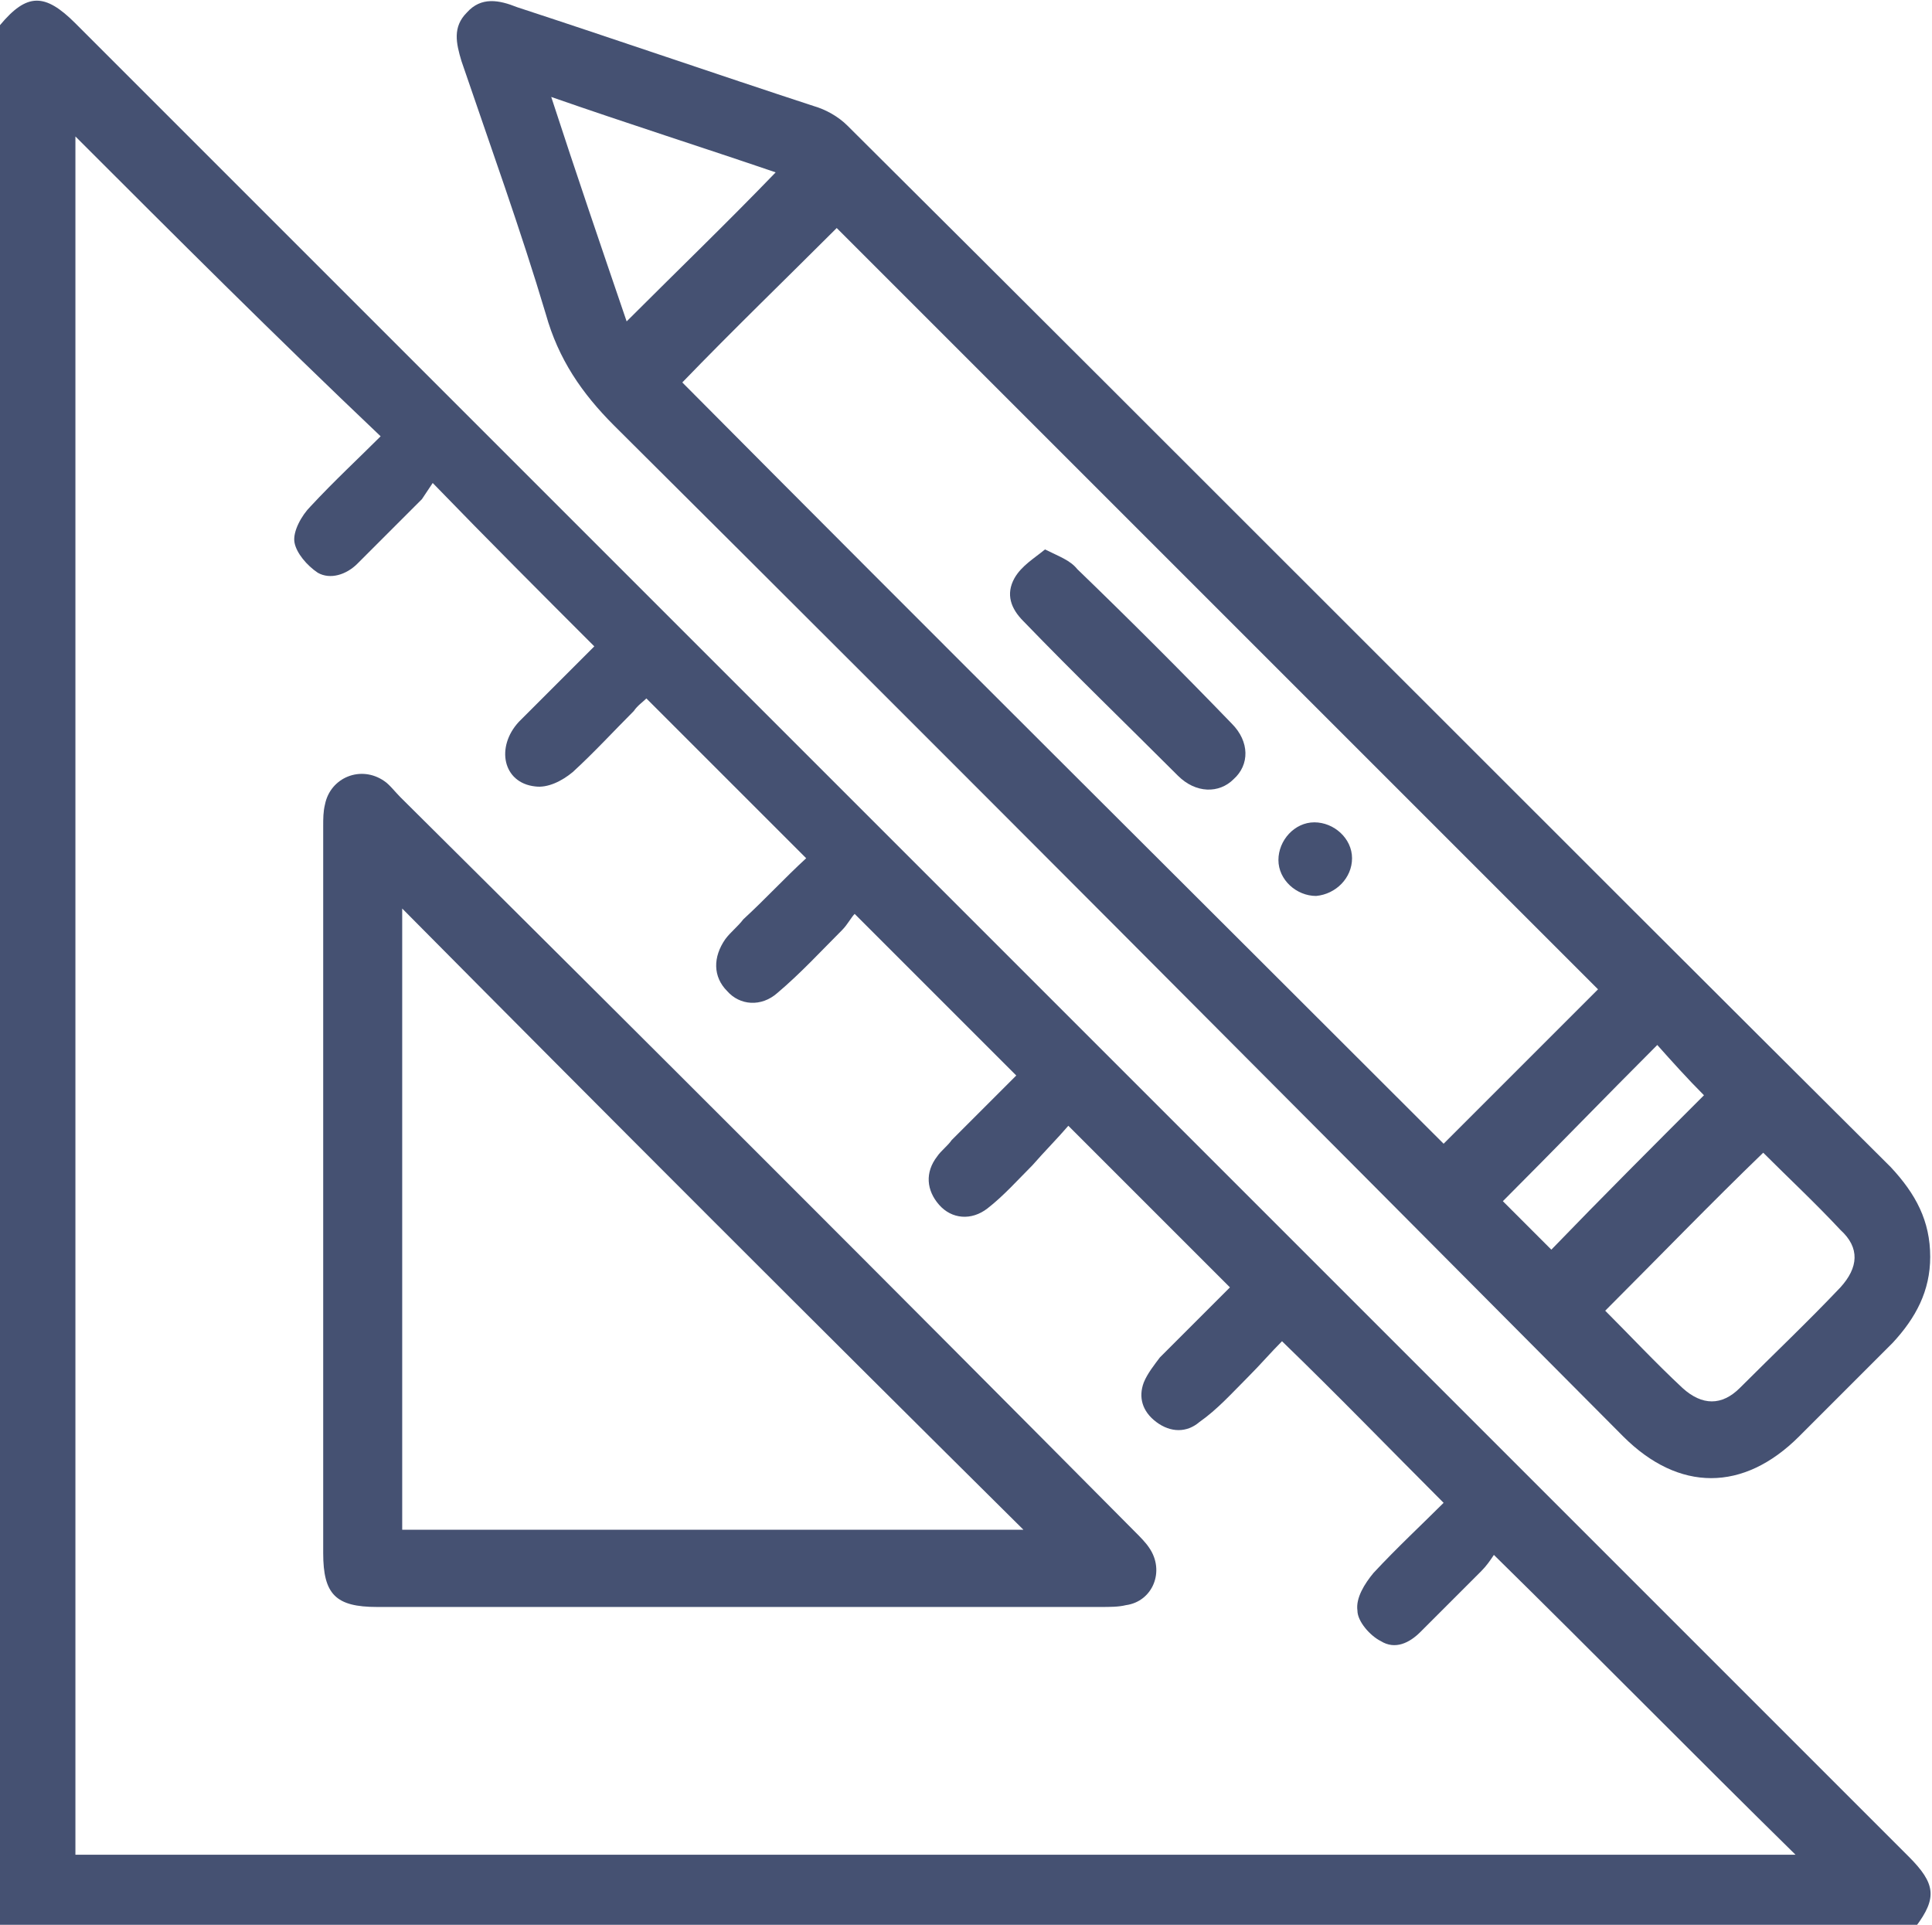
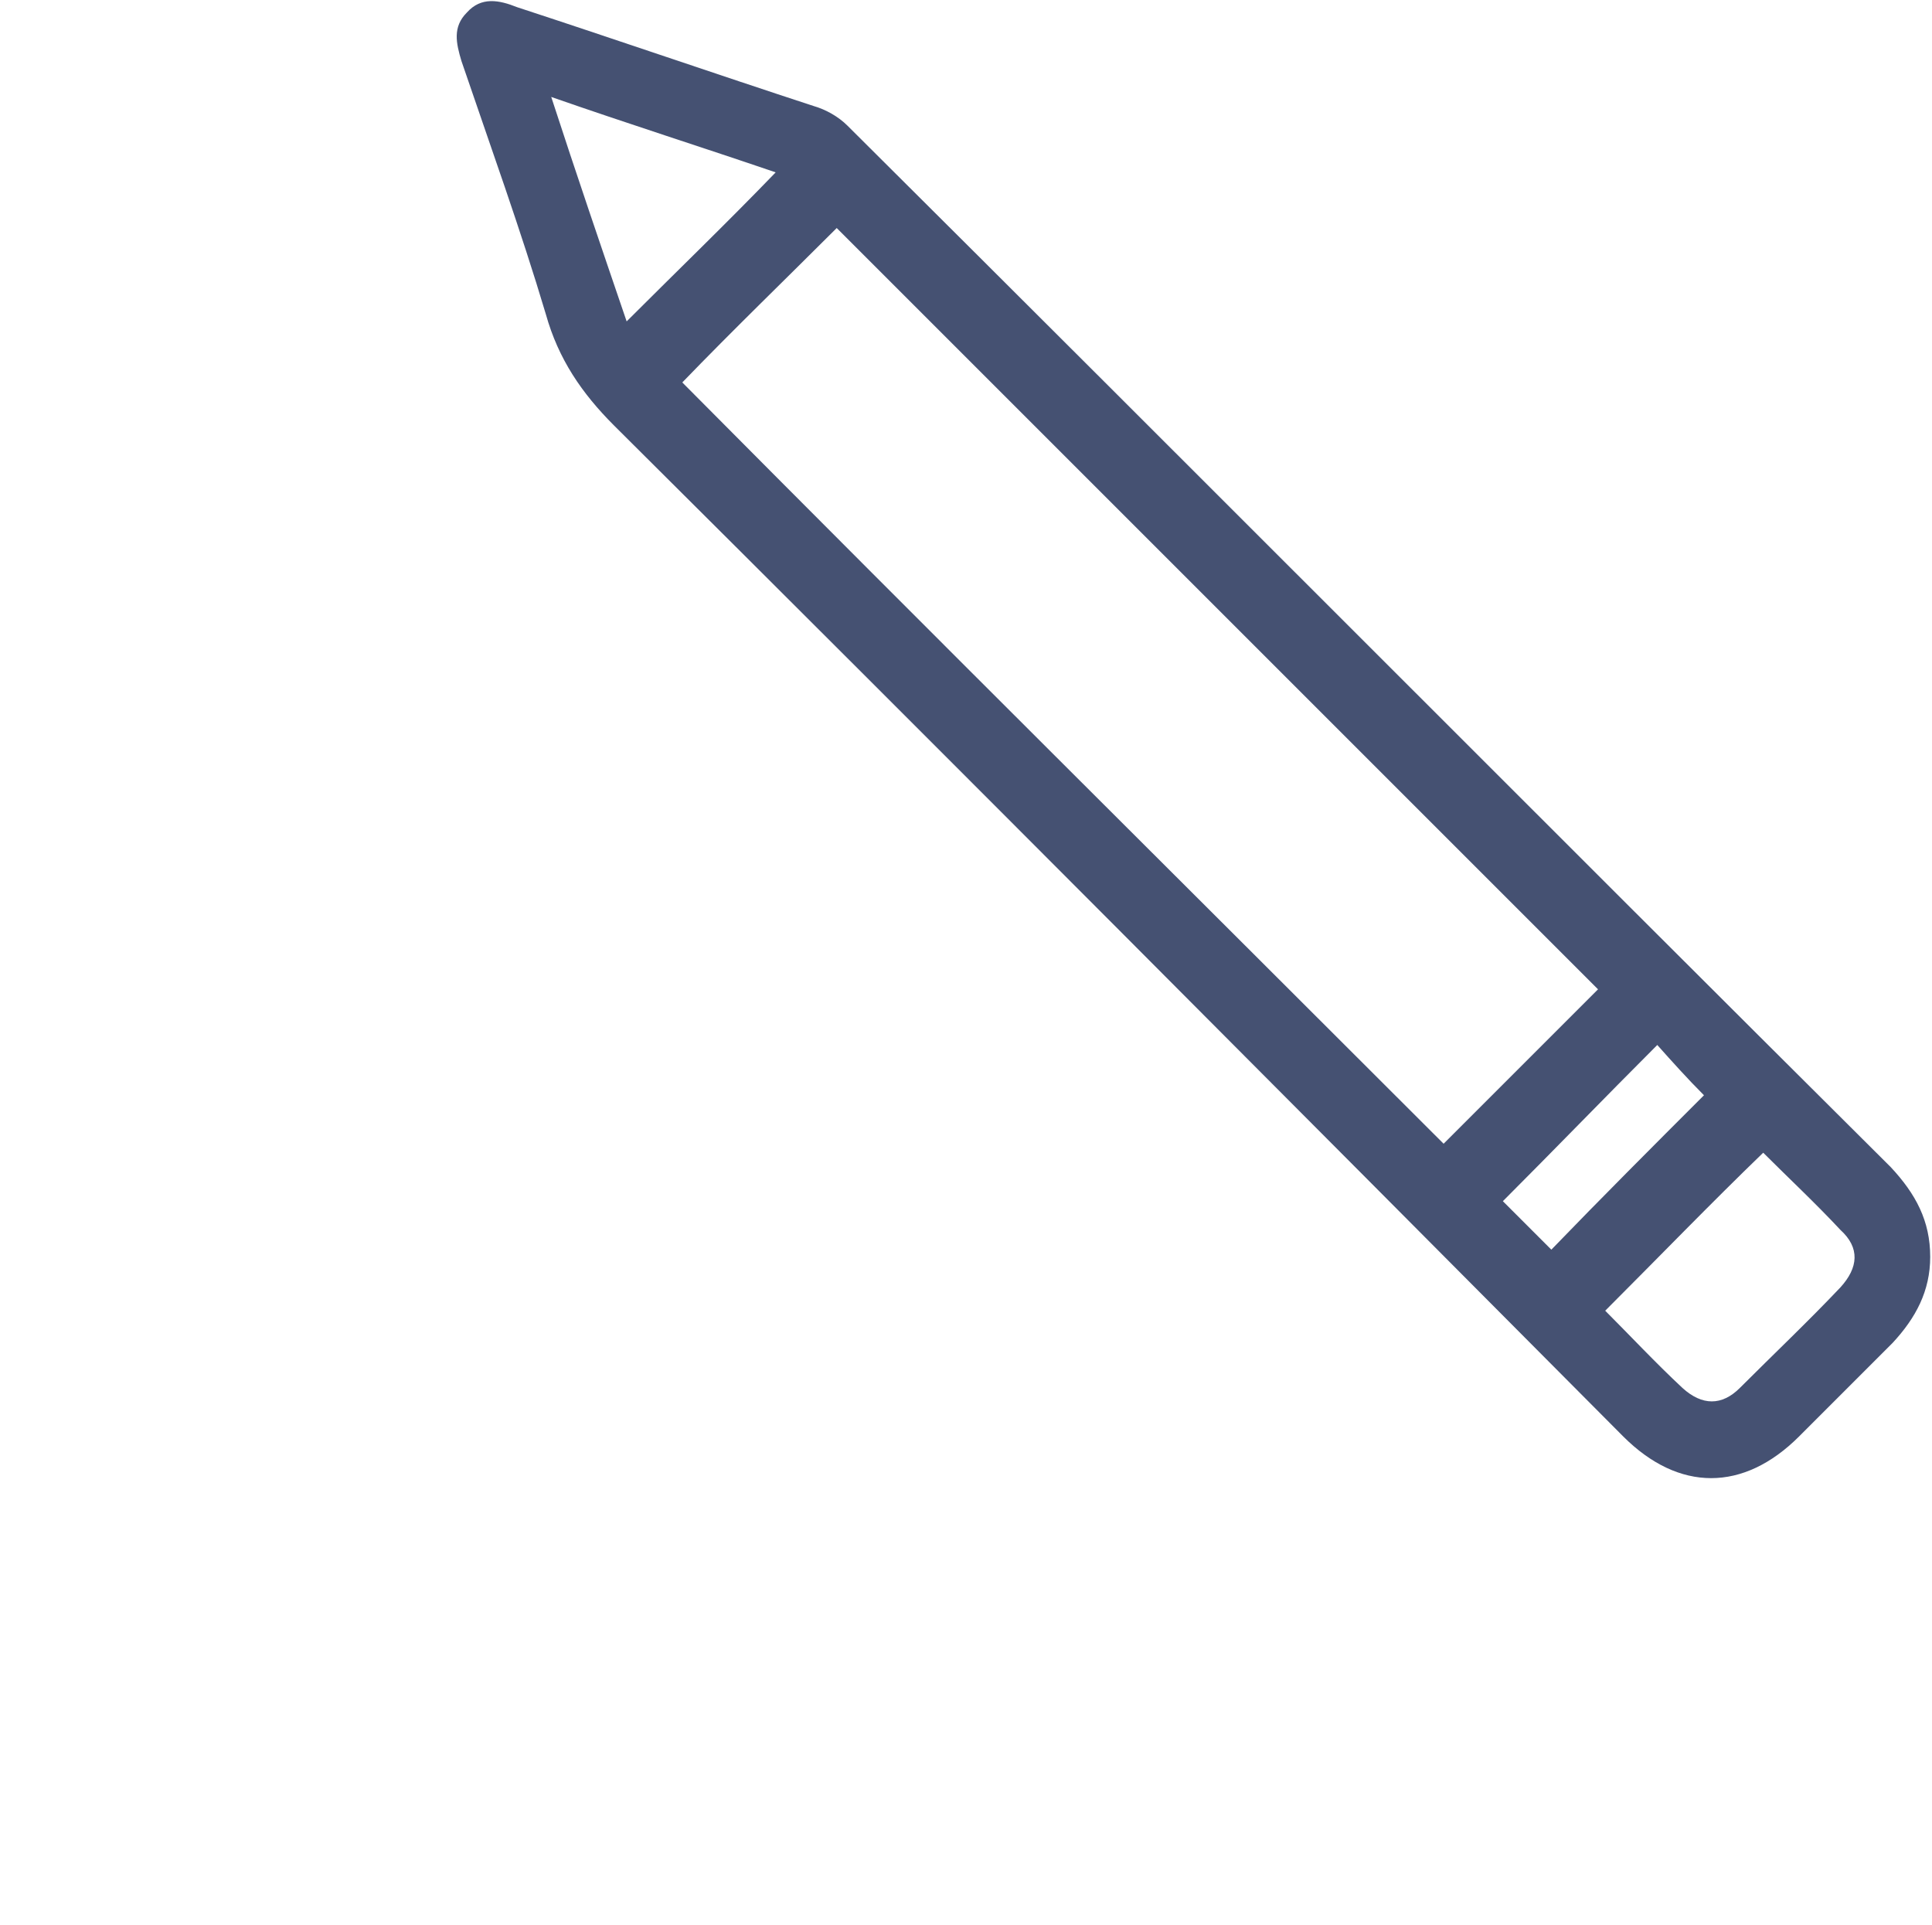
<svg xmlns="http://www.w3.org/2000/svg" version="1.1" id="Capa_1" x="0px" y="0px" viewBox="0 0 107.6 107.2" style="enable-background:new 0 0 107.6 107.2;" xml:space="preserve">
  <style type="text/css"> .st0{fill:#455172;} </style>
  <g>
-     <path class="st0" d="M0,1.4c1.5-1.8,2.5-1.8,4.2-0.1c34,34,68.1,68.1,102.1,102.1c1.5,1.5,1.6,2.3,0.4,3.9c-35.6,0-71.1,0-106.7,0 C0,72,0,36.7,0,1.4z M4.2,103.3c32,0,63.9,0,95.8,0c-5.6-5.5-11.1-11.1-16.8-16.7c-0.2,0.3-0.4,0.6-0.7,0.9 c-1.1,1.1-2.3,2.3-3.4,3.4c-0.6,0.6-1.4,1-2.2,0.5c-0.6-0.3-1.3-1.1-1.3-1.7c-0.1-0.7,0.4-1.5,0.9-2.1c1.3-1.4,2.7-2.7,3.9-3.9 c-3-3-5.9-6-9-9c-0.6,0.6-1.2,1.3-1.9,2c-0.9,0.9-1.7,1.8-2.7,2.5c-0.7,0.6-1.6,0.6-2.4,0c-0.8-0.6-1-1.4-0.7-2.2 c0.2-0.5,0.6-1,0.9-1.4c1.3-1.3,2.6-2.6,3.9-3.9c-3-3-5.9-5.9-9-9c-0.6,0.7-1.3,1.4-2,2.2c-0.8,0.8-1.6,1.7-2.5,2.4 c-0.9,0.7-2,0.6-2.7-0.2c-0.7-0.8-0.8-1.8-0.1-2.7c0.2-0.3,0.6-0.6,0.8-0.9c1.2-1.2,2.5-2.5,3.6-3.6c-3-3-5.9-5.9-9-9 c-0.2,0.2-0.4,0.6-0.7,0.9c-1.2,1.2-2.3,2.4-3.6,3.5c-0.9,0.8-2.1,0.7-2.8-0.1c-0.8-0.8-0.8-1.9-0.1-2.9c0.3-0.4,0.7-0.7,1-1.1 c1.2-1.1,2.3-2.3,3.5-3.4c-3.1-3.1-6-6-8.9-8.9c-0.2,0.2-0.5,0.4-0.7,0.7c-1.1,1.1-2.2,2.3-3.4,3.4c-0.6,0.5-1.4,0.9-2.1,0.8 c-1.8-0.2-2.2-2.2-0.9-3.6c1.4-1.4,2.8-2.8,4.2-4.2c-3-3-5.9-5.9-9-9.1c-0.2,0.3-0.4,0.6-0.6,0.9c-1.2,1.2-2.4,2.4-3.6,3.6 c-0.6,0.6-1.5,0.9-2.2,0.5c-0.6-0.4-1.2-1.1-1.3-1.7c-0.1-0.6,0.4-1.5,0.9-2c1.3-1.4,2.7-2.7,3.9-3.9C15.3,18.7,9.7,13.1,4.2,7.6 C4.2,39.4,4.2,71.3,4.2,103.3z" />
    <path class="st0" d="M107.5,70c0,1.9-0.8,3.4-2.1,4.8c-1.7,1.7-3.5,3.5-5.2,5.2c-3.1,3.1-6.7,3.1-9.8,0 C71.7,61.2,53,42.4,34.2,23.7c-1.8-1.8-3.1-3.7-3.8-6.2c-1.4-4.7-3.1-9.4-4.7-14.1c-0.3-1-0.5-1.9,0.3-2.7c0.8-0.9,1.8-0.7,2.8-0.3 c5.5,1.8,11,3.7,16.5,5.5C46,6.1,46.7,6.5,47.2,7c19.4,19.3,38.7,38.7,58.1,58C106.7,66.5,107.5,68,107.5,70z M38,21.3 c14.1,14.2,28.3,28.3,42.4,42.4c2.9-2.9,5.8-5.8,8.6-8.6C74.9,41,60.7,26.8,46.6,12.7C43.8,15.5,40.8,18.4,38,21.3z M89.4,73 c1.4,1.4,2.8,2.9,4.3,4.3c1.1,1,2.2,1,3.2,0c1.9-1.9,3.8-3.7,5.6-5.6c1-1.1,1.1-2.2,0-3.2c-1.4-1.5-2.9-2.9-4.3-4.3 C95.3,67,92.4,70,89.4,73z M43.2,9.6c-4.1-1.4-8.2-2.7-12.5-4.2c1.4,4.3,2.8,8.4,4.2,12.5C37.7,15.1,40.5,12.4,43.2,9.6z M94.9,61 c-0.9-0.9-1.8-1.9-2.6-2.8c-2.9,2.9-5.8,5.9-8.6,8.7c0.9,0.9,1.8,1.8,2.7,2.7C89.2,66.7,92.1,63.8,94.9,61z" />
-     <path class="st0" d="M41.2,89.5c-6.7,0-13.4,0-20.2,0c-2.3,0-3-0.7-3-3c0-13.5,0-27,0-40.5c0-0.4,0-0.8,0.1-1.2 c0.3-1.5,2-2.2,3.3-1.3c0.3,0.2,0.6,0.6,0.9,0.9C36,58,49.6,71.6,63.2,85.3c0.3,0.3,0.6,0.6,0.8,0.9c0.9,1.3,0.2,3-1.3,3.2 c-0.4,0.1-0.9,0.1-1.4,0.1C54.7,89.5,47.9,89.5,41.2,89.5z M22.4,50.6c0,11.5,0,23,0,34.6c11.6,0,23.1,0,34.6,0 C45.4,73.7,33.8,62.1,22.4,50.6z" />
-     <path class="st0" d="M58.2,30.6c0.8,0.4,1.4,0.6,1.8,1.1c2.9,2.8,5.8,5.7,8.6,8.6c1,1,1,2.3,0.1,3.1c-0.8,0.8-2.1,0.8-3.1-0.2 c-2.9-2.9-5.8-5.7-8.6-8.6c-0.7-0.7-1-1.5-0.5-2.4C56.9,31.5,57.6,31.1,58.2,30.6z" />
-     <path class="st0" d="M73.3,49.9c-1.1,0-2.1-0.9-2.1-2c0-1.1,0.9-2.1,2-2.1c1.1,0,2.1,0.9,2.1,2S74.4,49.8,73.3,49.9z" />
  </g>
</svg>